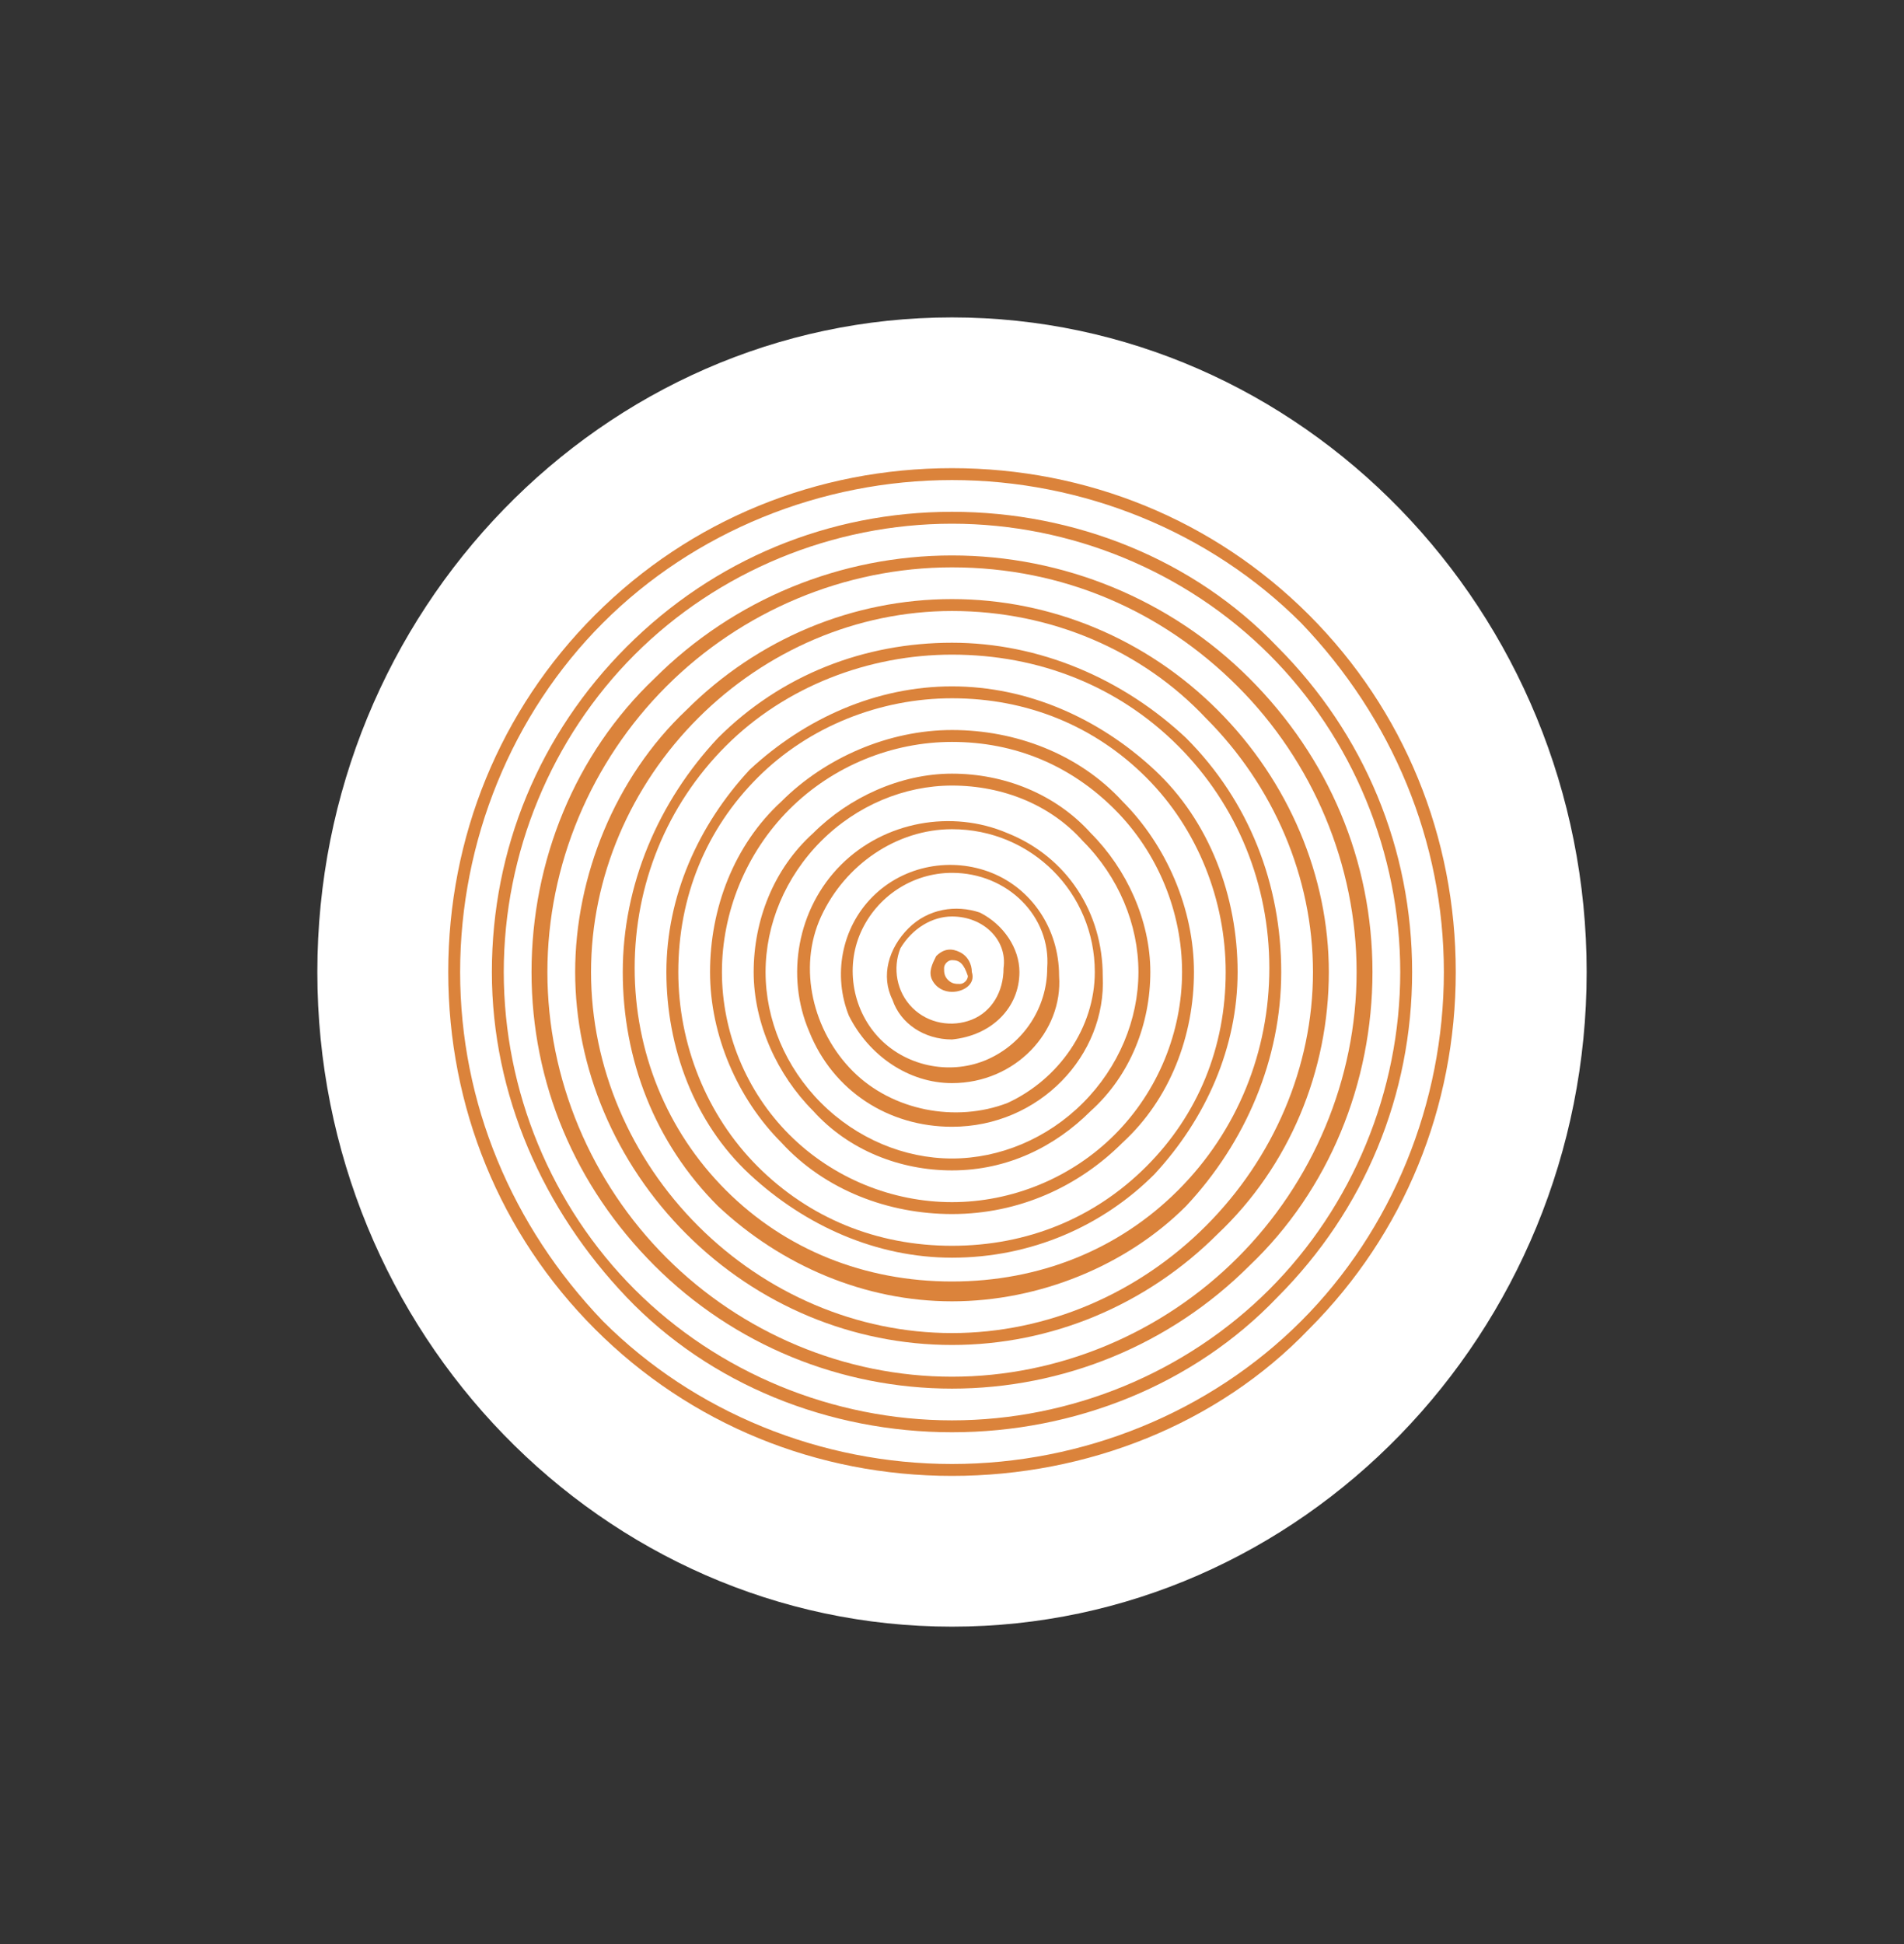
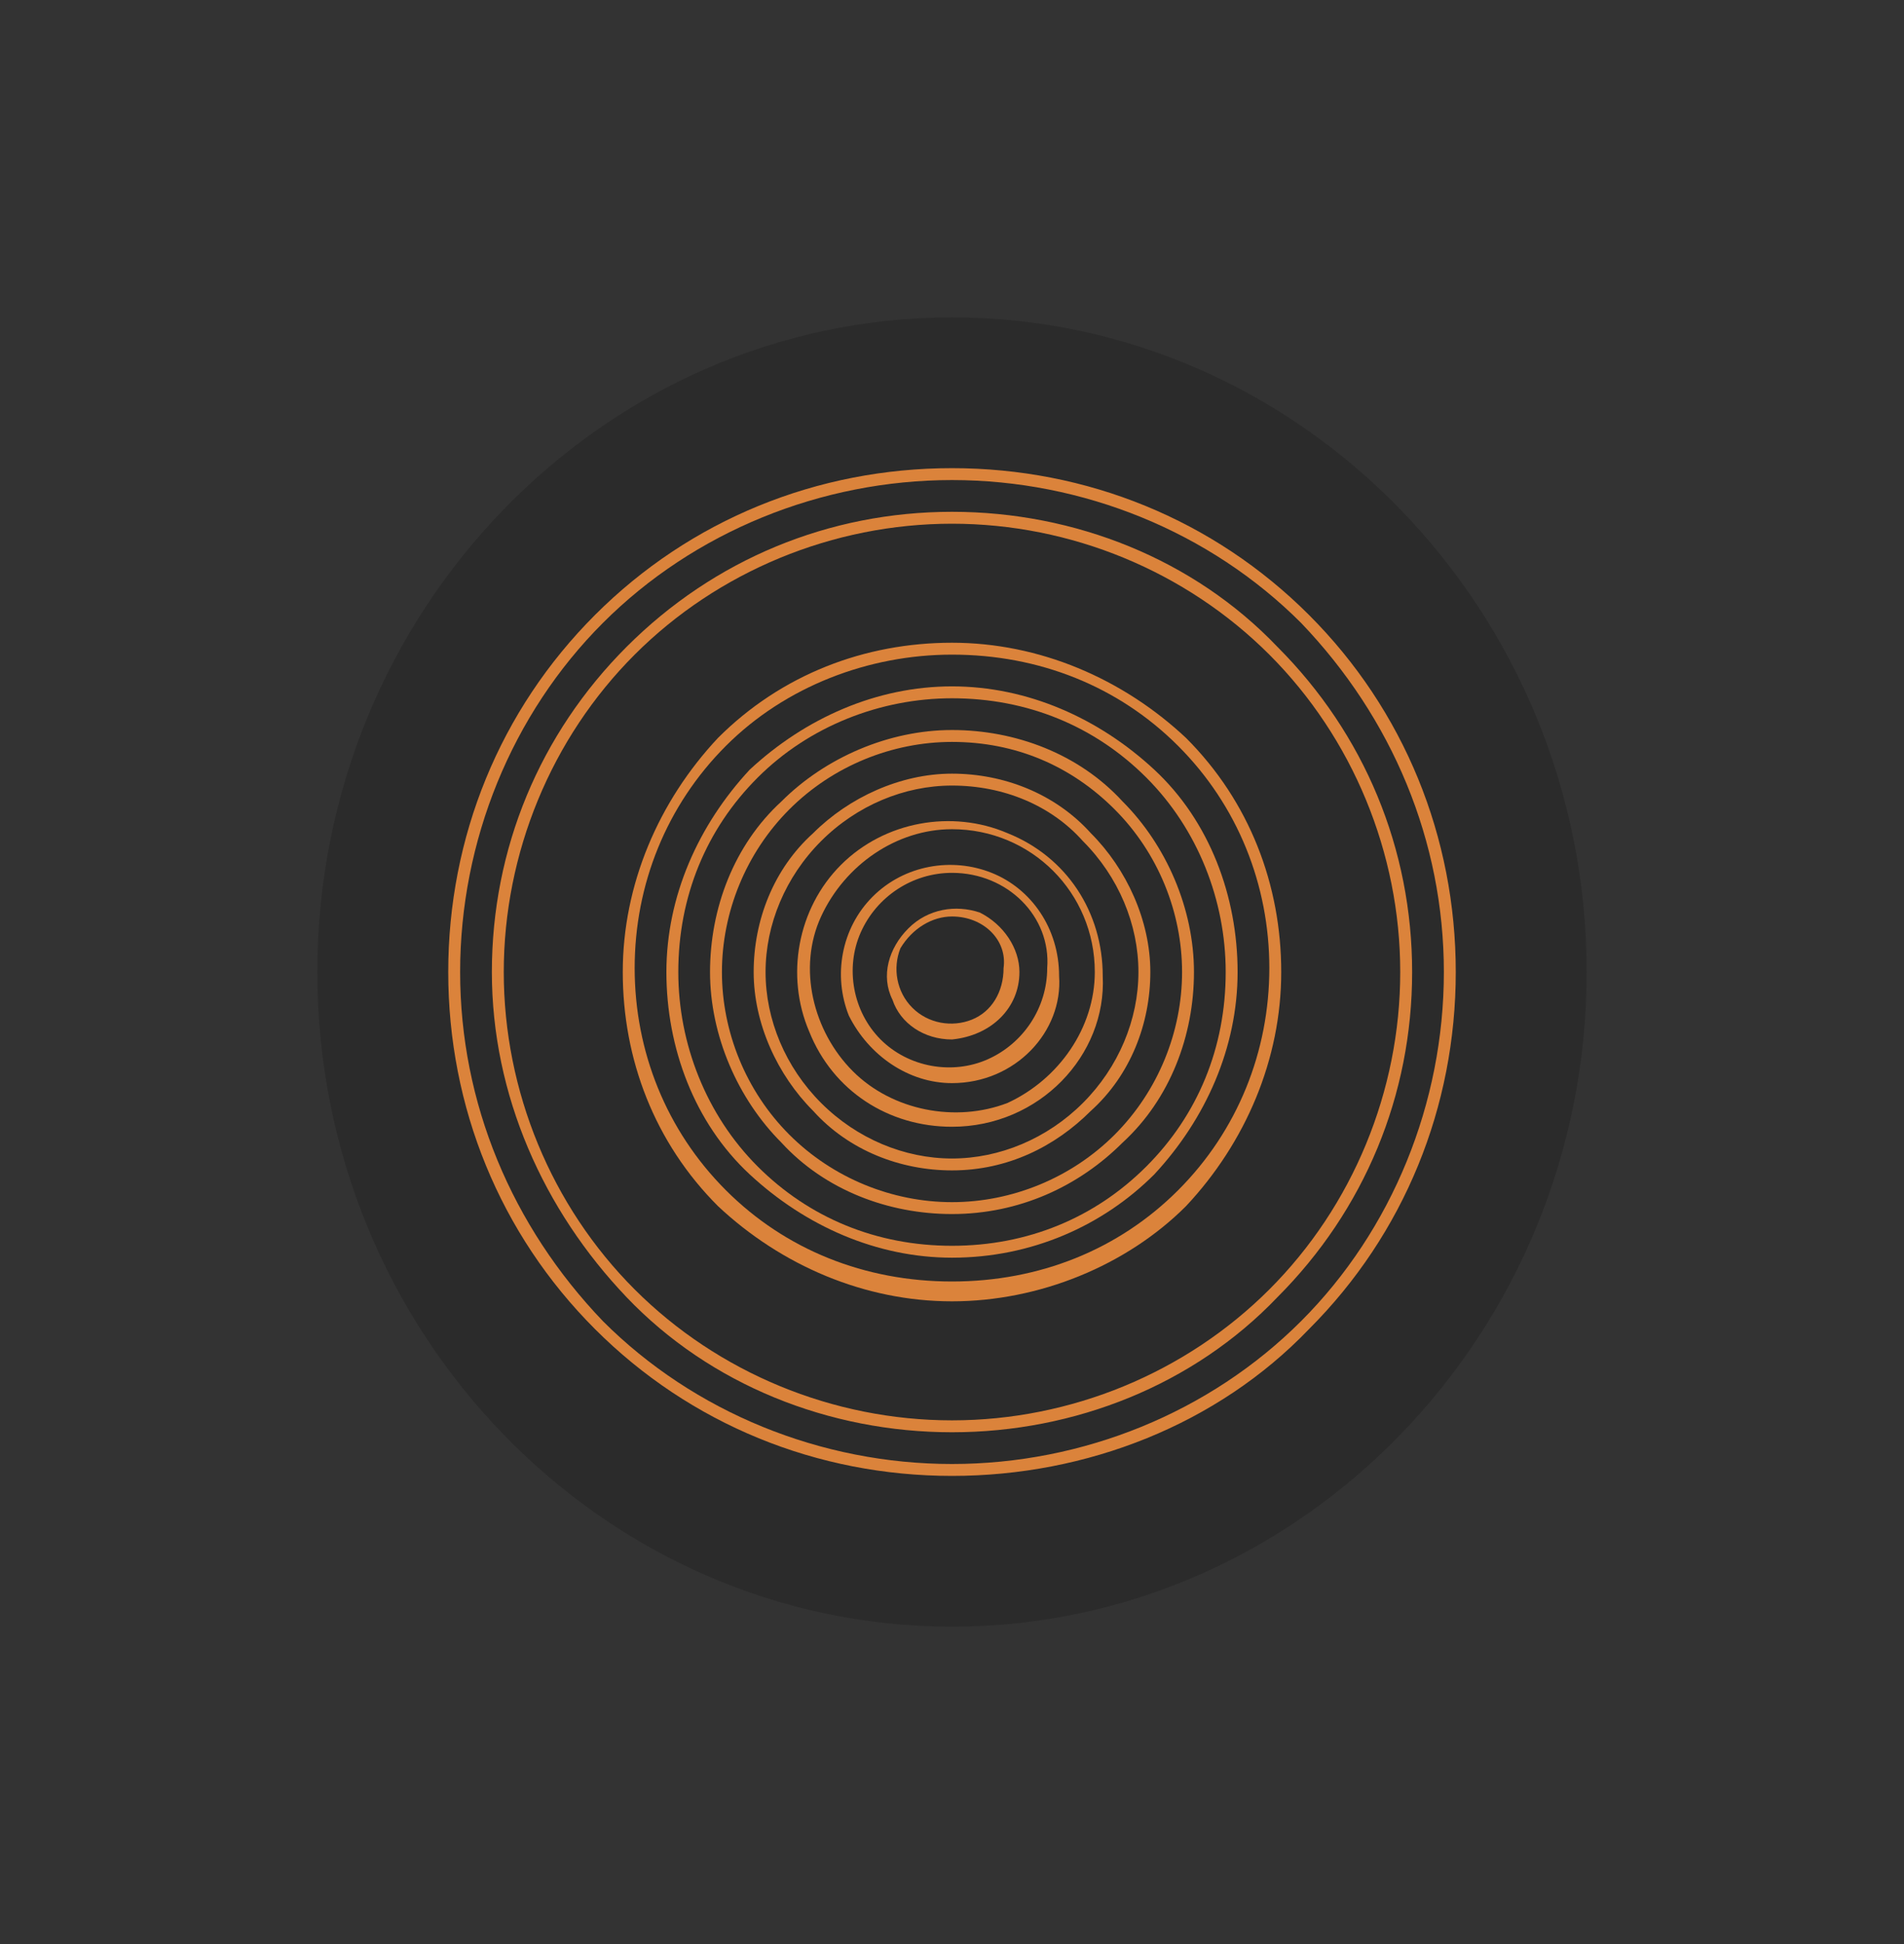
<svg xmlns="http://www.w3.org/2000/svg" version="1.1" id="Laag_1" x="0px" y="0px" viewBox="0 0 48 49" style="enable-background:new 0 0 48 49;" xml:space="preserve">
  <rect x="0" y="0" width="48" height="49" fill="#333333" stroke="none" />
  <style type="text/css">
	.st0{fill:none;}
	.st1{fill-opacity:0.16;}
	.st2{fill:#FFFFFF;}
	.st3{fill:#DB833B;}
</style>
  <g>
    <g>
-       <path class="st0" d="M8,24.5C8,15.4,15.2,8,24,8s16,7.4,16,16.5S32.8,41,24,41S8,33.6,8,24.5z" />
      <path class="st1" d="M8,24.5C8,15.4,15.2,8,24,8s16,7.4,16,16.5S32.8,41,24,41S8,33.6,8,24.5z" />
    </g>
-     <path class="st2" d="M8,24.5C8,15.4,15.2,8,24,8s16,7.4,16,16.5S32.8,41,24,41S8,33.6,8,24.5z" />
  </g>
  <g>
    <path class="st3" d="M24,12.1c-3.3,0-6.5,1.3-8.8,3.6c-2.3,2.3-3.6,5.5-3.6,8.8s1.3,6.4,3.6,8.8c2.3,2.3,5.5,3.6,8.8,3.6   s6.5-1.3,8.8-3.6c2.3-2.3,3.6-5.5,3.6-8.8c0-3.3-1.3-6.4-3.6-8.8C30.5,13.4,27.3,12.1,24,12.1L24,12.1z M24,37.2   c-3.4,0-6.6-1.3-9-3.7c-2.4-2.4-3.7-5.6-3.7-9c0-3.4,1.3-6.6,3.7-9c2.4-2.4,5.6-3.7,9-3.7c3.4,0,6.6,1.3,9,3.7   c2.4,2.4,3.7,5.6,3.7,9c0,3.4-1.3,6.6-3.7,9C30.7,35.9,27.4,37.2,24,37.2L24,37.2z" />
    <path class="st3" d="M24,13.2c-3,0-5.9,1.2-8,3.3c-2.1,2.1-3.3,5-3.3,8c0,3,1.2,5.9,3.3,8c2.1,2.1,5,3.3,8,3.3s5.9-1.2,8-3.3   c2.1-2.1,3.3-5,3.3-8c0-3-1.2-5.9-3.3-8C29.9,14.4,27,13.2,24,13.2 M24,36.1L24,36.1c-3.1,0-6.1-1.2-8.2-3.4s-3.4-5.1-3.4-8.2   s1.2-6,3.4-8.2c2.2-2.2,5.1-3.4,8.2-3.4s6.1,1.2,8.2,3.4c2.2,2.2,3.4,5.1,3.4,8.2c0,3.1-1.2,6-3.4,8.2C30.1,34.9,27.1,36.1,24,36.1   L24,36.1z" />
-     <path class="st3" d="M24,14.3c-2.7,0-5.3,1.1-7.2,3c-1.9,1.9-3,4.5-3,7.2s1.1,5.3,3,7.2c1.9,1.9,4.5,3,7.2,3s5.3-1.1,7.2-3   c1.9-1.9,3-4.5,3-7.2c0-2.7-1.1-5.3-3-7.2S26.8,14.3,24,14.3 M24,35L24,35c-2.8,0-5.5-1.1-7.5-3.1c-2-2-3.1-4.6-3.1-7.4   c0-2.8,1.1-5.5,3.1-7.4c2-2,4.7-3.1,7.5-3.1c2.8,0,5.5,1.1,7.5,3.1c2,2,3.1,4.6,3.1,7.4c0,2.8-1.1,5.5-3.1,7.4   C29.5,33.9,26.8,35,24,35L24,35z" />
-     <path class="st3" d="M24,15.4c-2.4,0-4.7,1-6.4,2.7c-1.7,1.7-2.7,4-2.7,6.4s1,4.7,2.7,6.4c1.7,1.7,4,2.7,6.4,2.7s4.7-1,6.4-2.7   c1.7-1.7,2.7-4,2.7-6.4c0-2.4-1-4.7-2.7-6.4C28.8,16.4,26.5,15.4,24,15.4z M24,33.9c-2.5,0-4.9-1-6.7-2.8c-1.8-1.8-2.8-4.2-2.8-6.6   s1-4.9,2.8-6.6c1.8-1.8,4.2-2.8,6.7-2.8s4.9,1,6.7,2.8c1.8,1.8,2.8,4.2,2.8,6.6c0,2.5-1,4.9-2.8,6.6C28.9,32.9,26.5,33.9,24,33.9z" />
    <path class="st3" d="M24,16.5c-2.1,0-4.2,0.8-5.7,2.3c-1.5,1.5-2.3,3.5-2.3,5.6c0,2.1,0.8,4.1,2.3,5.6c1.5,1.5,3.5,2.3,5.7,2.3   s4.2-0.8,5.7-2.3c1.5-1.5,2.3-3.5,2.3-5.6c0-2.1-0.8-4.1-2.3-5.6C28.2,17.3,26.2,16.5,24,16.5z M24,32.8c-2.2,0-4.3-0.9-5.9-2.4   c-1.6-1.6-2.4-3.7-2.4-5.9c0-2.2,0.9-4.3,2.4-5.9c1.6-1.6,3.7-2.4,5.9-2.4c2.2,0,4.3,0.9,5.9,2.4c1.6,1.6,2.4,3.7,2.4,5.9   c0,2.2-0.9,4.3-2.4,5.9C28.4,31.9,26.2,32.8,24,32.8z" />
    <path class="st3" d="M24,17.6c-1.8,0-3.6,0.7-4.9,2c-1.3,1.3-2,3-2,4.9c0,1.8,0.7,3.6,2,4.9c1.3,1.3,3,2,4.9,2s3.6-0.7,4.9-2   c1.3-1.3,2-3,2-4.9c0-1.8-0.7-3.6-2-4.9C27.6,18.3,25.9,17.6,24,17.6z M24,31.7L24,31.7c-1.9,0-3.7-0.8-5.1-2.1   c-1.4-1.3-2.1-3.2-2.1-5.1c0-1.9,0.8-3.7,2.1-5.1c1.4-1.3,3.2-2.1,5.1-2.1s3.7,0.8,5.1,2.1c1.4,1.3,2.1,3.2,2.1,5.1   c0,1.9-0.8,3.7-2.1,5.1C27.8,30.9,26,31.7,24,31.7L24,31.7z" />
    <path class="st3" d="M24,18.7c-1.5,0-3,0.6-4.1,1.7c-1.1,1.1-1.7,2.6-1.7,4.1c0,1.5,0.6,3,1.7,4.1c1.1,1.1,2.6,1.7,4.1,1.7   c1.5,0,3-0.6,4.1-1.7c1.1-1.1,1.7-2.6,1.7-4.1c0-1.5-0.6-3-1.7-4.1C27,19.3,25.6,18.7,24,18.7z M24,30.6c-1.6,0-3.2-0.6-4.3-1.8   c-1.1-1.1-1.8-2.7-1.8-4.3s0.6-3.2,1.8-4.3c1.1-1.1,2.7-1.8,4.3-1.8c1.6,0,3.2,0.6,4.3,1.8c1.1,1.1,1.8,2.7,1.8,4.3   c0,1.6-0.6,3.2-1.8,4.3C27.2,29.9,25.7,30.6,24,30.6z" />
    <path class="st3" d="M24,19.8c-1.2,0-2.4,0.5-3.3,1.4c-0.9,0.9-1.4,2.1-1.4,3.3c0,1.2,0.5,2.4,1.4,3.3c0.9,0.9,2.1,1.4,3.3,1.4   c1.2,0,2.4-0.5,3.3-1.4c0.9-0.9,1.4-2.1,1.4-3.3c0-1.2-0.5-2.4-1.4-3.3C26.5,20.3,25.3,19.8,24,19.8z M24,29.5   c-1.3,0-2.6-0.5-3.5-1.5c-0.9-0.9-1.5-2.2-1.5-3.5s0.5-2.6,1.5-3.5c0.9-0.9,2.2-1.5,3.5-1.5c1.3,0,2.6,0.5,3.5,1.5   c0.9,0.9,1.5,2.2,1.5,3.5c0,1.3-0.5,2.6-1.5,3.5C26.6,28.9,25.4,29.5,24,29.5z" />
    <path class="st3" d="M24,20.9c-1.4,0-2.7,0.9-3.3,2.2c-0.6,1.3-0.2,2.9,0.8,3.9c1,1,2.6,1.3,3.9,0.8c1.3-0.6,2.2-1.9,2.2-3.3   C27.6,22.5,26,20.9,24,20.9z M24,28.4c-1.6,0-3-0.9-3.6-2.4c-0.6-1.4-0.3-3.1,0.8-4.2c1.1-1.1,2.8-1.4,4.2-0.8   c1.5,0.6,2.4,2,2.4,3.6C27.9,26.6,26.2,28.4,24,28.4L24,28.4z" />
    <path class="st3" d="M24,22c-1,0-1.9,0.6-2.3,1.5c-0.4,0.9-0.2,2,0.5,2.7c0.7,0.7,1.8,0.9,2.7,0.5c0.9-0.4,1.5-1.3,1.5-2.3   C26.5,23.1,25.4,22,24,22z M24,27.3c-1.1,0-2.1-0.7-2.6-1.7c-0.4-1-0.2-2.2,0.6-3c0.8-0.8,2-1,3-0.6c1,0.4,1.7,1.4,1.7,2.6   C26.8,26,25.6,27.3,24,27.3z" />
    <path class="st3" d="M24,23.1c-0.5,0-1,0.3-1.3,0.8c-0.2,0.5-0.1,1.1,0.3,1.5c0.4,0.4,1,0.5,1.5,0.3c0.5-0.2,0.8-0.7,0.8-1.3   C25.4,23.7,24.8,23.1,24,23.1z M24,26.2L24,26.2c-0.7,0-1.3-0.4-1.5-1c-0.3-0.6-0.1-1.3,0.4-1.8c0.5-0.5,1.2-0.6,1.8-0.4   c0.6,0.3,1,0.9,1,1.5C25.7,25.4,25,26.1,24,26.2L24,26.2z" />
-     <path class="st3" d="M24,24.2c-0.1,0-0.2,0.1-0.2,0.2c0,0.1,0,0.2,0.1,0.3c0.1,0.1,0.2,0.1,0.3,0.1s0.2-0.1,0.2-0.2   C24.3,24.3,24.2,24.2,24,24.2 M24,25c-0.2,0-0.4-0.1-0.5-0.3c-0.1-0.2,0-0.4,0.1-0.6c0.2-0.2,0.4-0.2,0.6-0.1   c0.2,0.1,0.3,0.3,0.3,0.5C24.6,24.8,24.3,25,24,25z" />
  </g>
</svg>